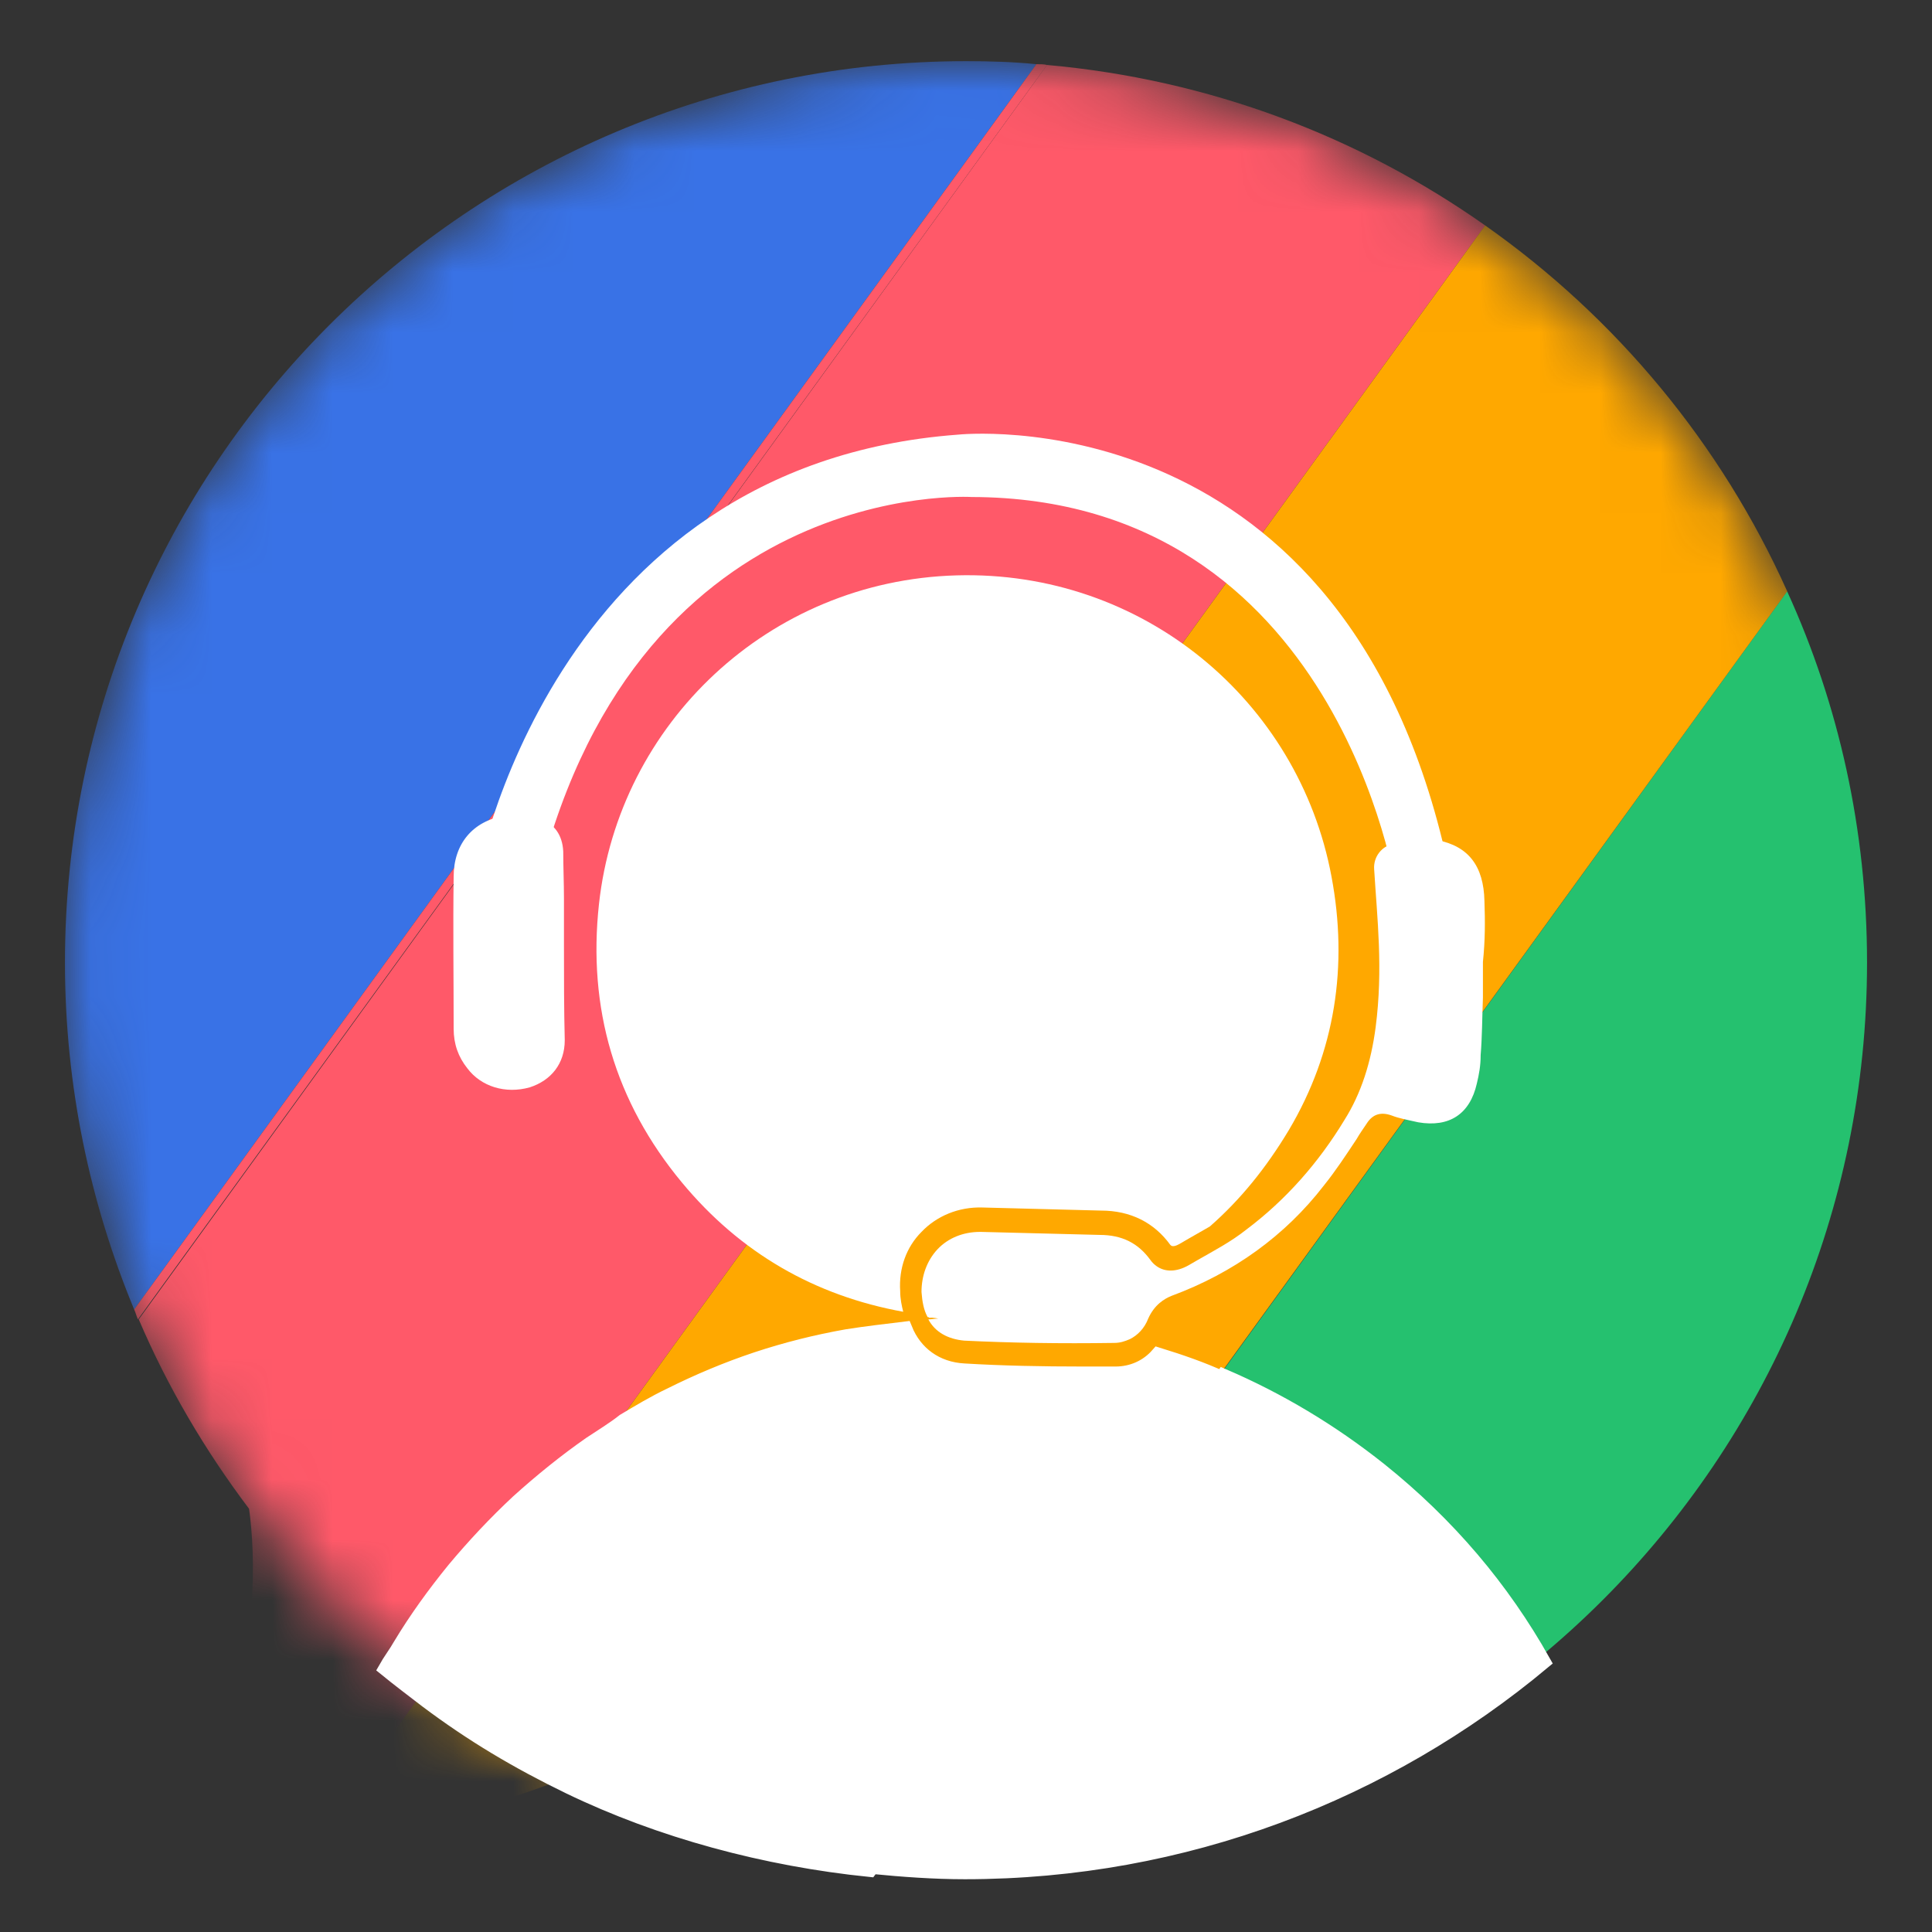
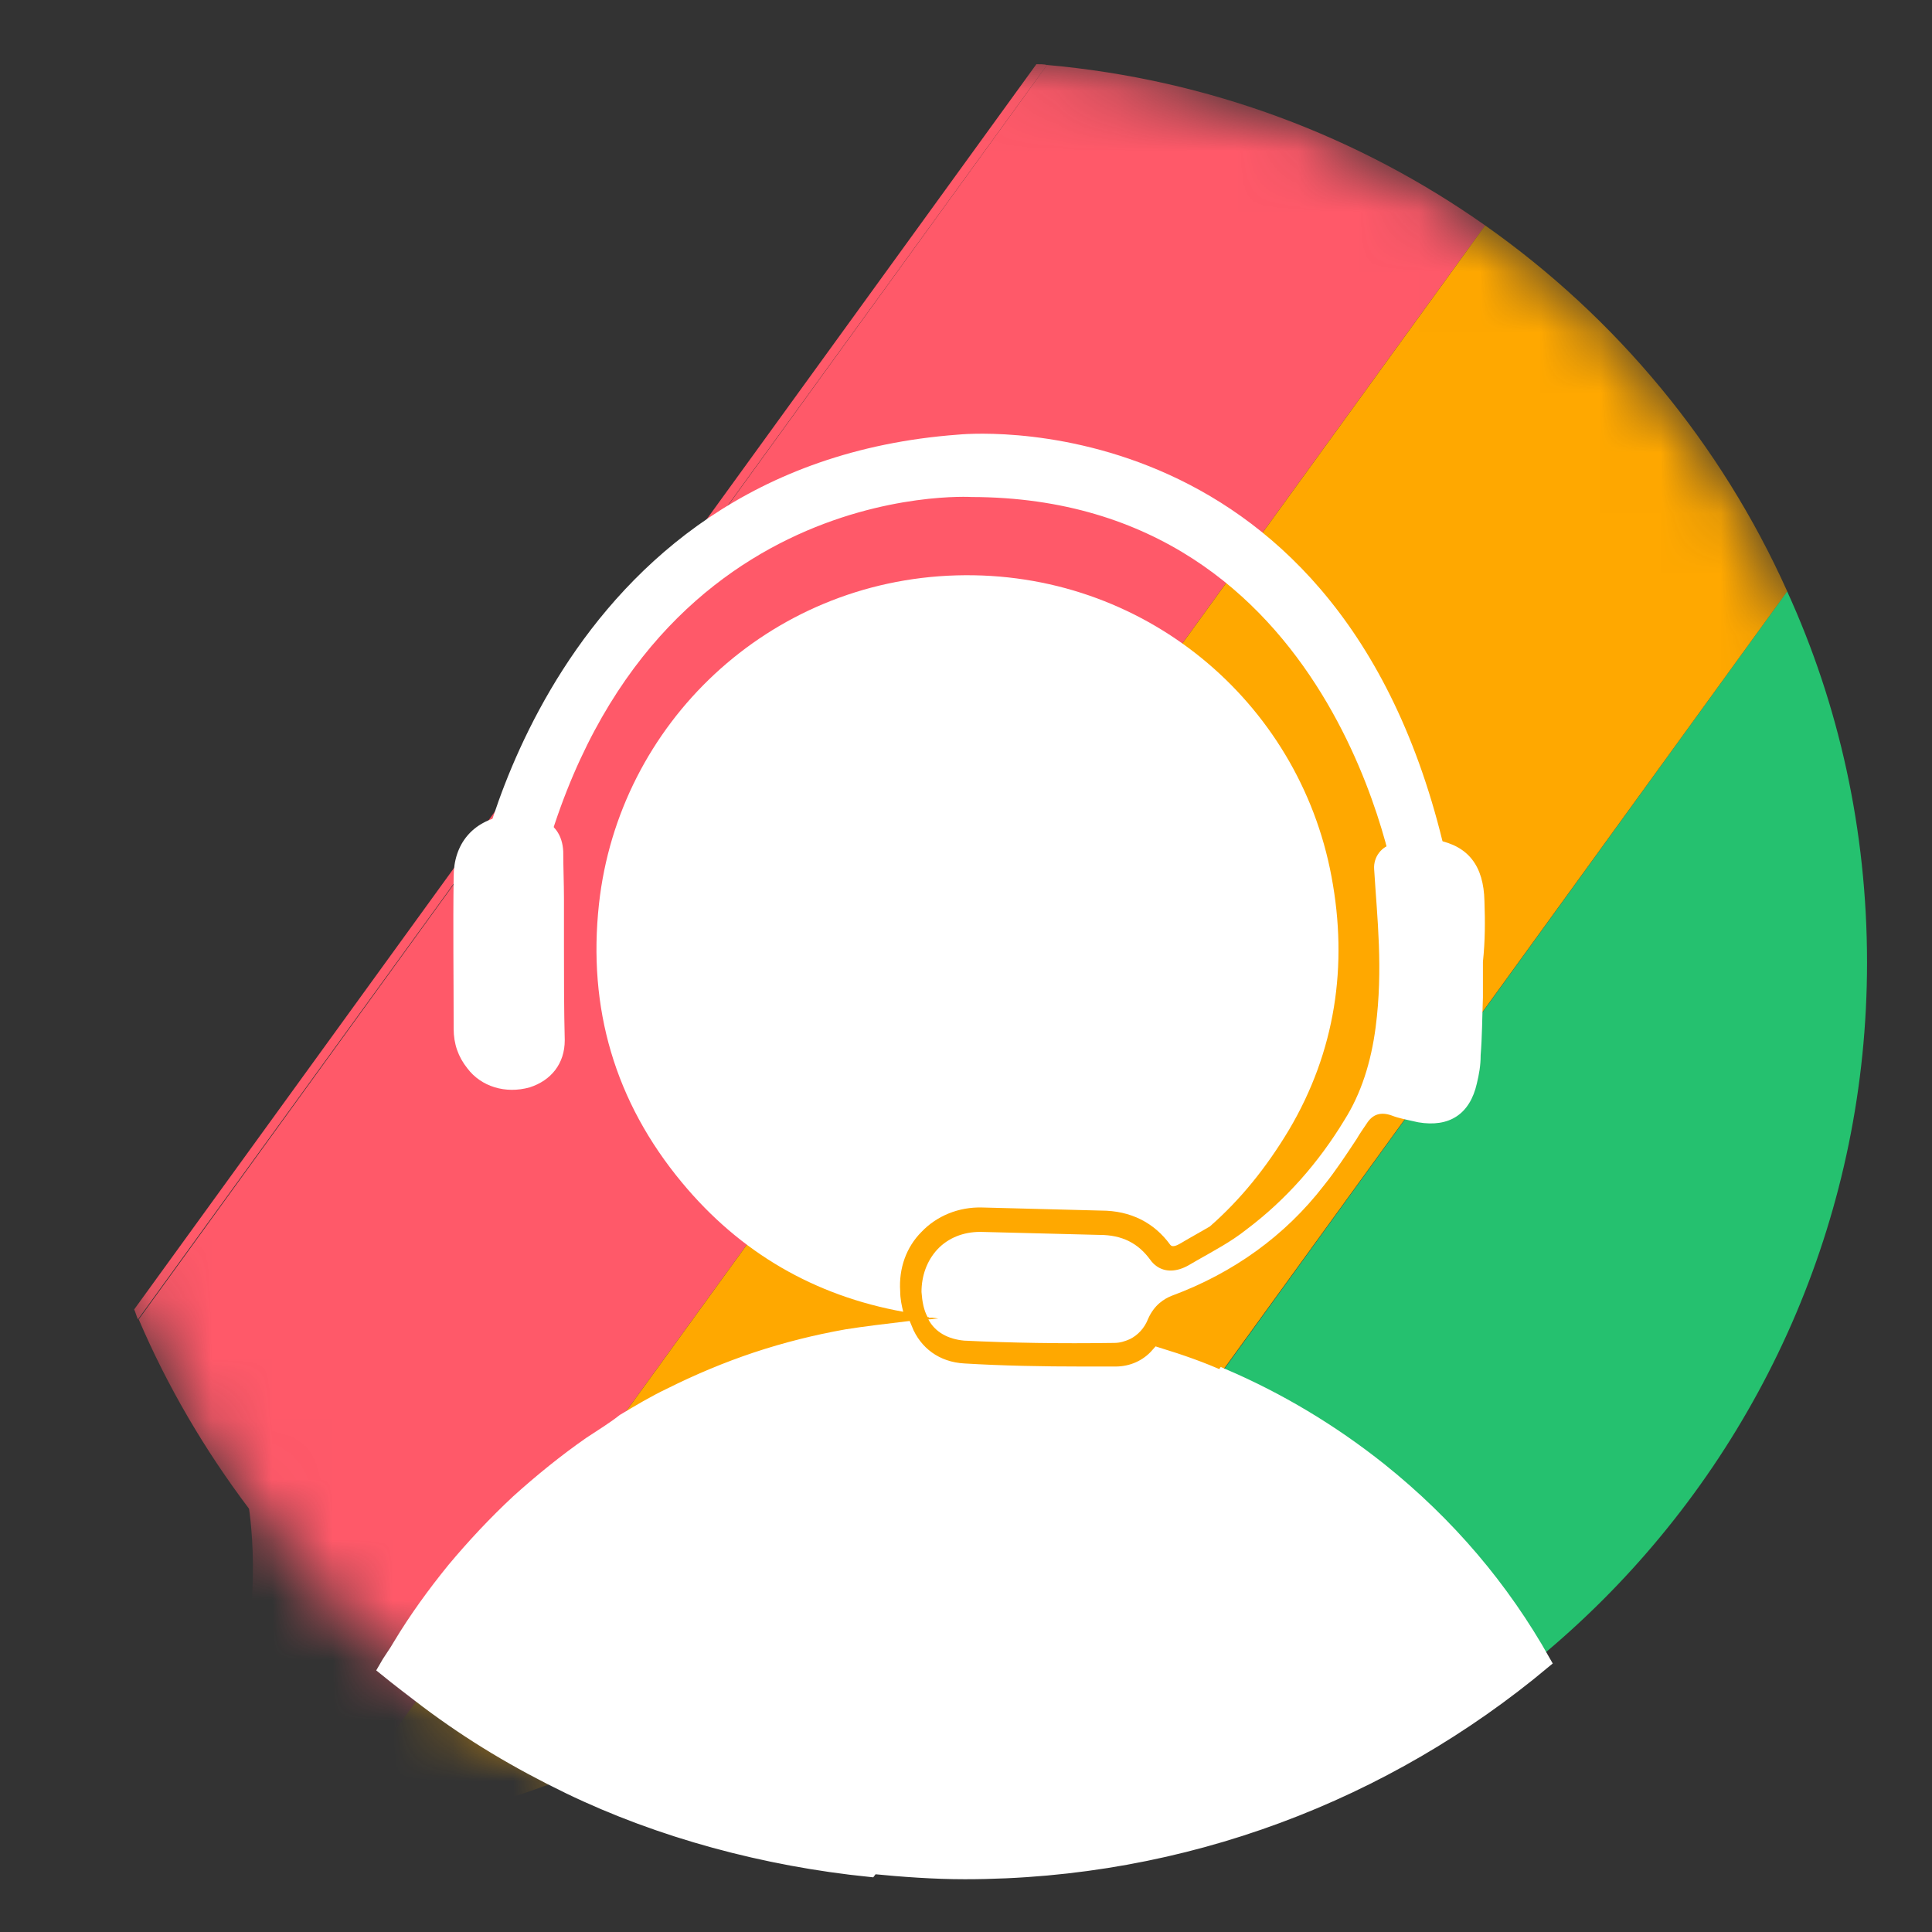
<svg xmlns="http://www.w3.org/2000/svg" width="32" height="32" viewBox="0 0 32 32" fill="none">
  <rect x="0" y="0" width="32" height="32" fill="#333333" stroke="none" />
  <path d="M30.924 15.943C30.924 13.751 30.458 11.672 29.601 9.795L14.406 30.786C14.923 30.836 15.464 30.874 15.994 30.874C24.234 30.874 30.924 24.183 30.924 15.943Z" fill="#25C16F" />
  <mask id="mask0_306_2385" style="mask-type:luminance" maskUnits="userSpaceOnUse" x="1" y="1" width="30" height="30">
-     <path d="M1.038 15.943C1.038 24.196 7.741 30.887 15.994 30.887C24.247 30.887 30.962 24.196 30.962 15.943C30.962 7.69 24.259 1 15.994 1C7.728 1 1.038 7.69 1.038 15.943Z" fill="white" />
-   </mask>
+     </mask>
  <g mask="url(#mask0_306_2385)">
    <path d="M16.006 1.013C7.766 1.013 1.076 7.703 1.076 15.943C1.076 17.985 1.491 19.925 2.222 21.689L17.166 1.063C16.788 1.025 16.397 1.013 16.006 1.013Z" fill="#3972E6" />
  </g>
  <mask id="mask1_306_2385" style="mask-type:luminance" maskUnits="userSpaceOnUse" x="1" y="1" width="30" height="30">
    <path d="M1.038 15.943C1.038 24.196 7.741 30.887 15.994 30.887C24.247 30.887 30.962 24.196 30.962 15.943C30.962 7.69 24.259 1 15.994 1C7.728 1 1.038 7.69 1.038 15.943Z" fill="white" />
  </mask>
  <g mask="url(#mask1_306_2385)">
    <path d="M17.342 1.076L2.298 21.853C2.777 22.974 3.394 24.02 4.125 24.99C4.175 25.33 4.389 27.233 3.608 28.417C2.751 29.727 2.285 30.861 4.654 30.635C4.818 30.622 4.994 30.597 5.158 30.572L24.599 3.734C22.508 2.26 20.026 1.315 17.342 1.076Z" fill="#FF5969" />
  </g>
  <mask id="mask2_306_2385" style="mask-type:luminance" maskUnits="userSpaceOnUse" x="1" y="1" width="30" height="30">
    <path d="M1.038 15.943C1.038 24.196 7.741 30.887 15.994 30.887C24.247 30.887 30.962 24.196 30.962 15.943C30.962 7.69 24.259 1 15.994 1C7.728 1 1.038 7.69 1.038 15.943Z" fill="white" />
  </mask>
  <g mask="url(#mask2_306_2385)">
    <path d="M17.166 1.063L2.222 21.689C2.247 21.739 2.26 21.802 2.285 21.853L17.342 1.076C17.291 1.063 17.229 1.063 17.166 1.063Z" fill="#FF5969" />
  </g>
  <mask id="mask3_306_2385" style="mask-type:luminance" maskUnits="userSpaceOnUse" x="1" y="1" width="30" height="30">
    <path d="M1.038 15.943C1.038 24.196 7.741 30.887 15.994 30.887C24.247 30.887 30.962 24.196 30.962 15.943C30.962 7.69 24.259 1 15.994 1C7.728 1 1.038 7.69 1.038 15.943Z" fill="white" />
  </mask>
  <g mask="url(#mask3_306_2385)">
    <path d="M24.599 3.734L5.158 30.572C7.363 30.269 9.505 29.4 9.505 29.4C11.017 30.131 12.655 30.609 14.394 30.786L29.602 9.795C28.505 7.35 26.767 5.259 24.599 3.734Z" fill="#FFA800" />
  </g>
  <path d="M10.349 23.402L7.073 27.926L10.349 23.402Z" fill="white" />
-   <path d="M15.994 30.874C15.464 30.874 14.923 30.836 14.406 30.786C12.667 30.609 11.029 30.131 9.517 29.4C11.458 30.345 13.663 30.874 15.994 30.874C19.648 30.874 22.986 29.576 25.582 27.422C25.582 27.409 25.569 27.409 25.569 27.396C22.961 29.564 19.635 30.874 15.994 30.874Z" fill="white" />
-   <path d="M20.277 22.672L14.406 30.786L20.277 22.672Z" fill="white" />
  <path d="M7.879 14.608C7.879 14.608 9.064 7.703 15.868 7.199C15.868 7.199 22.079 6.531 23.894 13.94L24.083 14.709L23.125 14.734C23.125 14.734 22.168 8.245 16.094 8.232C16.094 8.232 10.412 7.879 8.85 14.872L7.879 14.608Z" fill="white" />
  <path d="M9.341 15.666V14.885C9.341 14.633 9.329 14.356 9.329 14.104C9.316 13.826 9.177 13.637 8.938 13.562C8.762 13.499 8.547 13.474 8.358 13.511C7.829 13.6 7.514 13.978 7.514 14.52C7.502 15.364 7.514 16.195 7.514 17.04C7.514 17.291 7.59 17.506 7.741 17.695C7.968 17.997 8.371 18.123 8.774 18.01C9.127 17.896 9.354 17.619 9.354 17.229C9.341 16.712 9.341 16.183 9.341 15.666Z" fill="white" />
  <path d="M15.263 20.404C15.515 20.139 15.88 19.988 16.271 20L18.236 20.051C18.728 20.051 19.118 20.252 19.383 20.618C19.396 20.63 19.421 20.668 19.534 20.605L19.685 20.517C19.799 20.454 19.925 20.378 20.038 20.315C20.542 19.874 20.971 19.345 21.349 18.715C22.117 17.418 22.331 15.994 22.054 14.52C21.512 11.609 18.929 9.442 15.842 9.53C12.73 9.618 10.248 11.987 9.921 14.973C9.732 16.699 10.185 18.249 11.294 19.585C12.264 20.756 13.499 21.462 14.96 21.727C14.935 21.626 14.91 21.512 14.91 21.386C14.885 21.008 15.011 20.656 15.263 20.404Z" fill="white" />
  <path d="M15.376 21.79C15.376 21.802 15.389 21.815 15.389 21.827C15.439 21.827 15.502 21.815 15.553 21.815C15.502 21.815 15.439 21.802 15.376 21.79Z" fill="white" />
  <path d="M24.587 14.923C24.574 14.343 24.322 14.015 23.806 13.915C23.617 13.877 23.327 13.915 23.075 13.978C22.886 14.015 22.747 14.192 22.76 14.393C22.81 15.213 22.911 16.044 22.785 17.014C22.709 17.594 22.546 18.11 22.268 18.551C21.84 19.257 21.298 19.874 20.643 20.366C20.391 20.567 20.101 20.719 19.837 20.87L19.685 20.958C19.484 21.071 19.295 21.071 19.156 20.971C19.119 20.945 19.081 20.908 19.055 20.87C18.854 20.593 18.589 20.454 18.211 20.454L16.246 20.404H16.233C15.956 20.404 15.704 20.504 15.527 20.693C15.351 20.882 15.263 21.134 15.263 21.399C15.275 21.563 15.301 21.701 15.364 21.815C15.427 21.827 15.49 21.827 15.54 21.84C15.49 21.84 15.427 21.853 15.376 21.853C15.49 22.067 15.704 22.18 15.969 22.205C16.75 22.243 17.556 22.256 18.451 22.243C18.552 22.243 18.627 22.218 18.715 22.18C18.841 22.117 18.955 22.004 19.018 21.84C19.119 21.613 19.282 21.512 19.408 21.462C20.429 21.084 21.286 20.467 21.928 19.635C22.13 19.383 22.294 19.131 22.47 18.866C22.52 18.778 22.583 18.69 22.634 18.614C22.735 18.451 22.873 18.413 23.05 18.476C23.176 18.526 23.327 18.551 23.491 18.589C24.007 18.677 24.347 18.451 24.461 17.947C24.498 17.796 24.524 17.644 24.524 17.493V17.48C24.549 17.178 24.549 16.863 24.562 16.523V16.271C24.562 16.157 24.562 16.044 24.562 15.931C24.599 15.578 24.599 15.263 24.587 14.923Z" fill="white" />
  <path d="M25.557 27.523C24.876 26.313 23.982 25.255 22.848 24.347C22.041 23.705 21.172 23.188 20.265 22.798L20.24 22.835C19.912 22.684 19.547 22.558 19.181 22.445C19.005 22.646 18.753 22.76 18.476 22.76C18.299 22.76 18.123 22.76 17.947 22.76C17.254 22.76 16.598 22.747 15.968 22.709C15.502 22.684 15.149 22.42 14.986 22.016C14.671 22.054 14.343 22.092 14.028 22.142C13.524 22.231 13.02 22.357 12.529 22.52C12.037 22.684 11.559 22.886 11.105 23.113C10.84 23.239 10.588 23.39 10.336 23.541C10.16 23.68 9.971 23.793 9.782 23.919C9.366 24.209 8.963 24.536 8.585 24.877C8.207 25.229 7.854 25.607 7.527 25.998C7.199 26.401 6.897 26.817 6.632 27.258C6.569 27.371 6.456 27.523 6.393 27.636C6.594 27.8 6.859 28.001 7.073 28.165C7.829 28.732 8.572 29.173 9.429 29.589C10.941 30.32 12.68 30.786 14.406 30.962L14.444 30.912C14.948 30.962 15.477 31 15.981 31C19.622 31 22.961 29.69 25.557 27.523Z" fill="white" stroke="white" stroke-width="0.252" stroke-miterlimit="10" />
</svg>